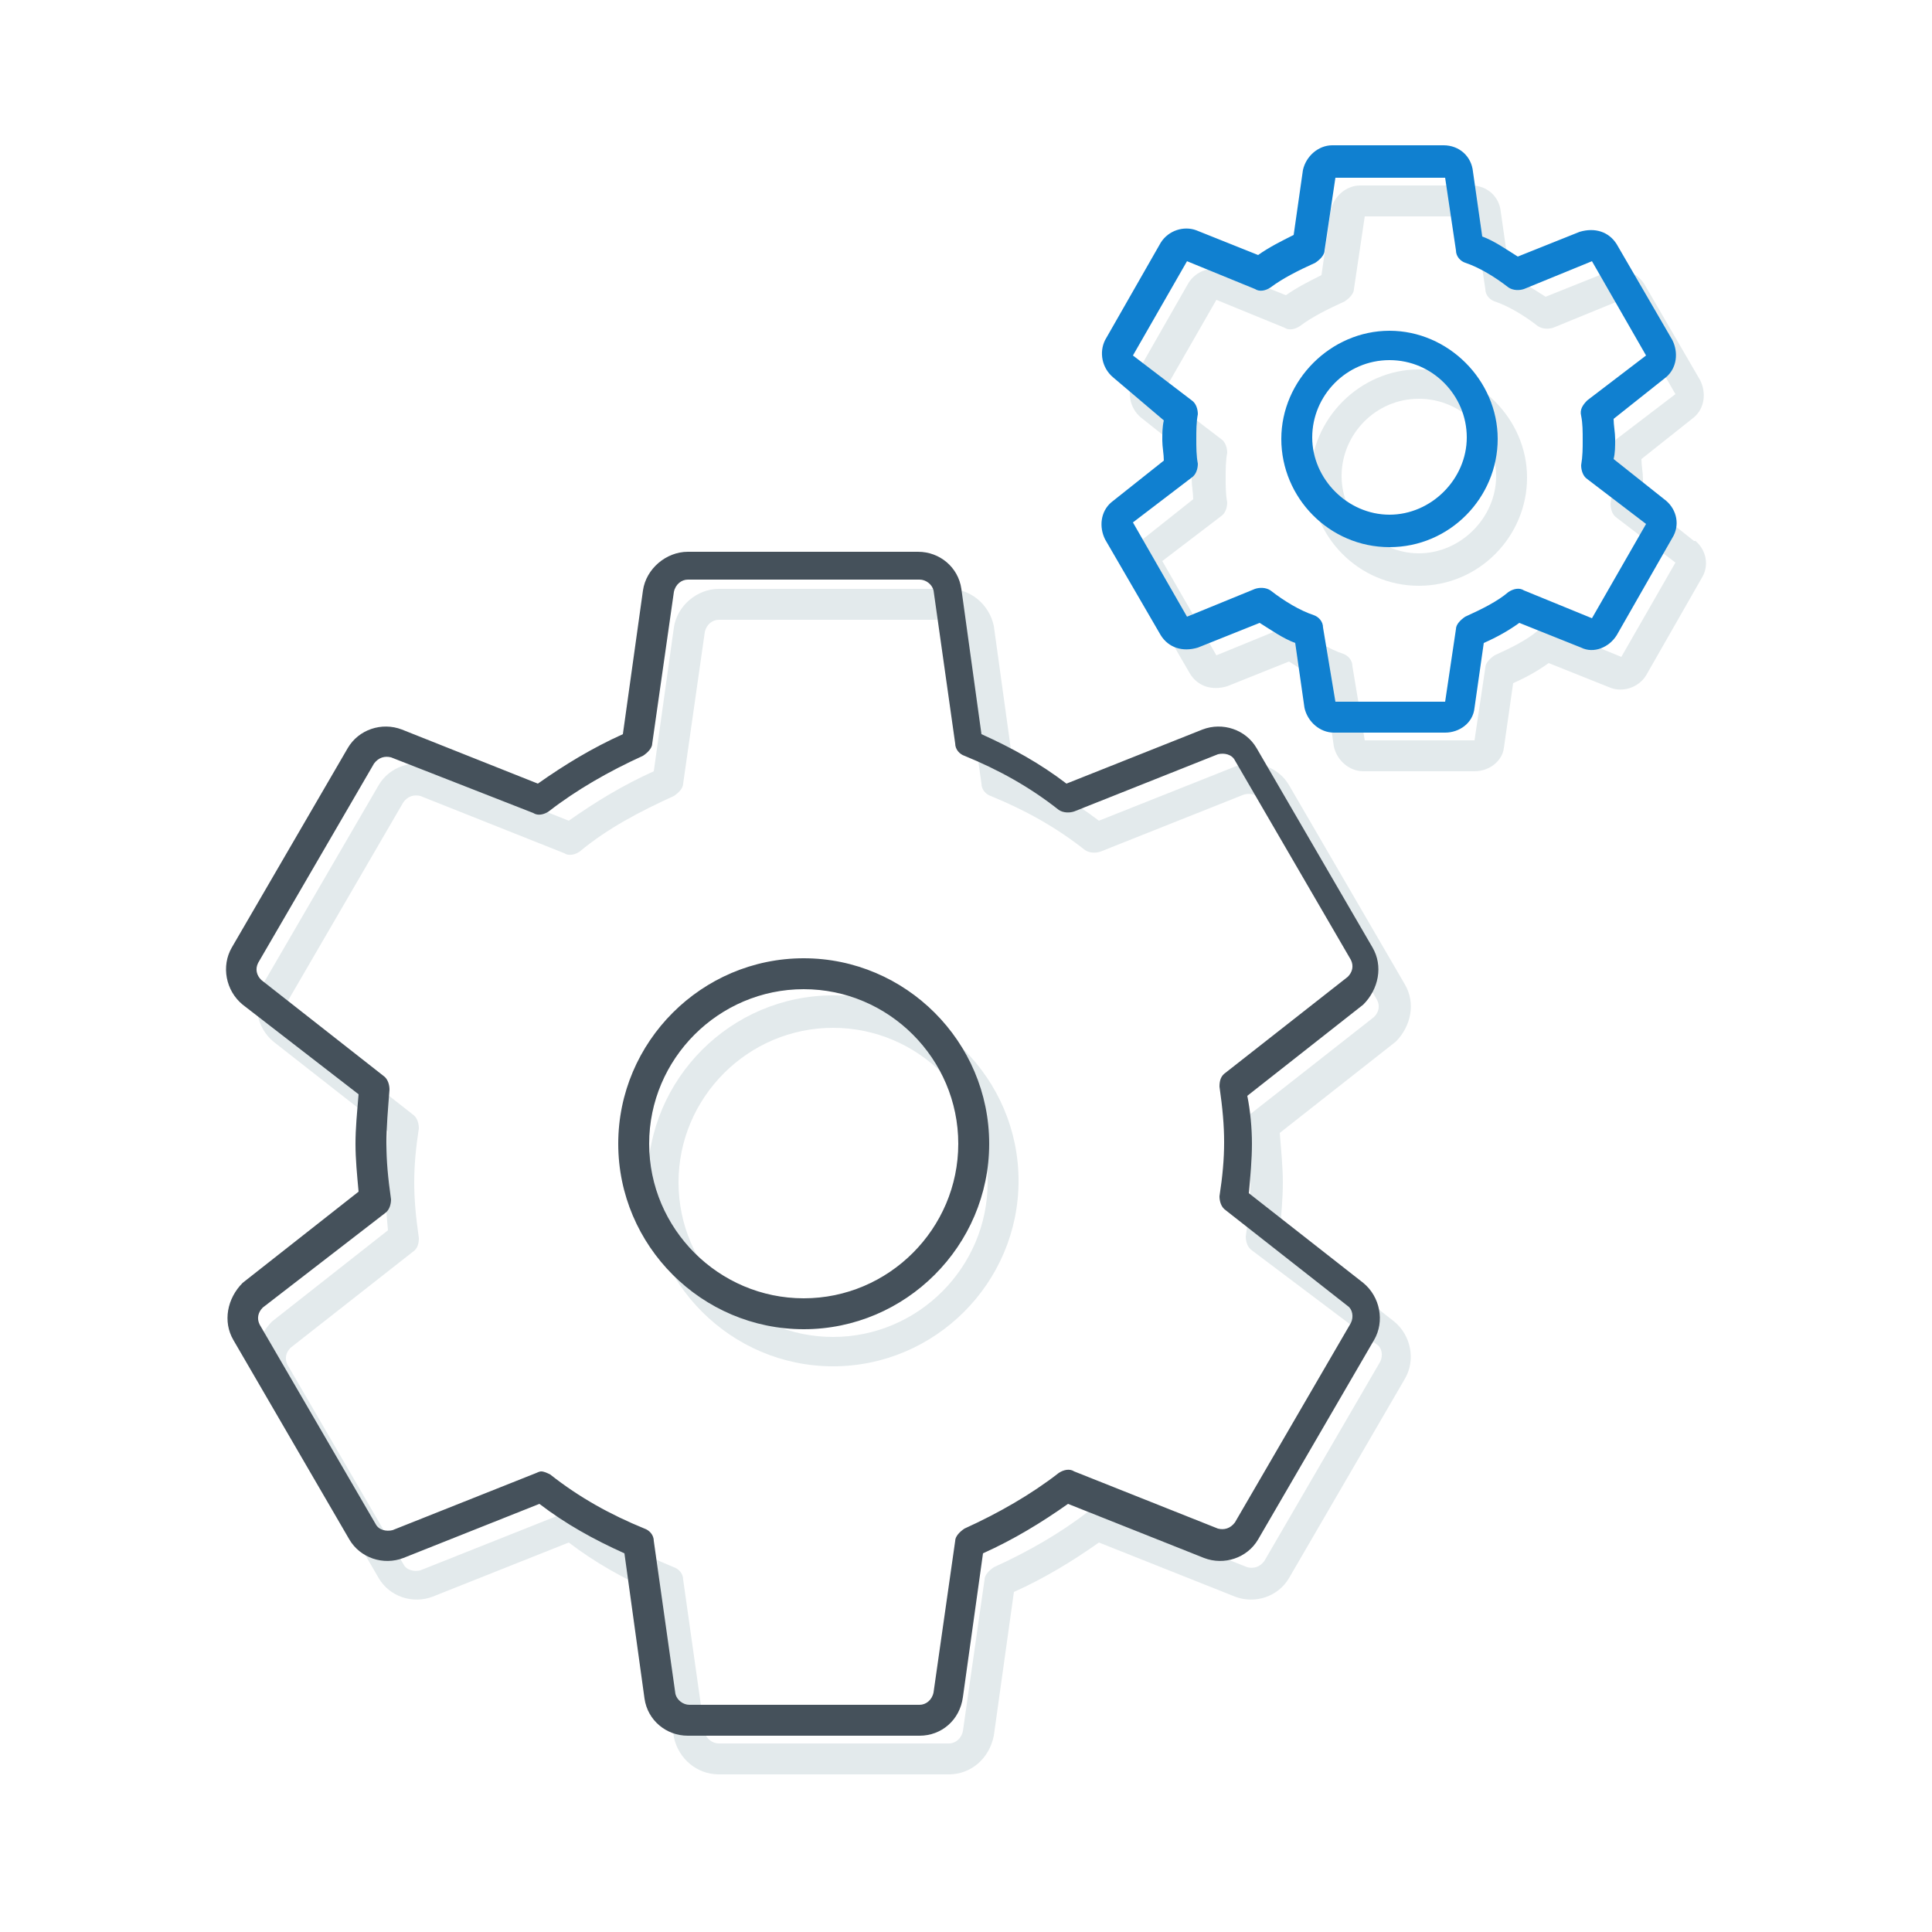
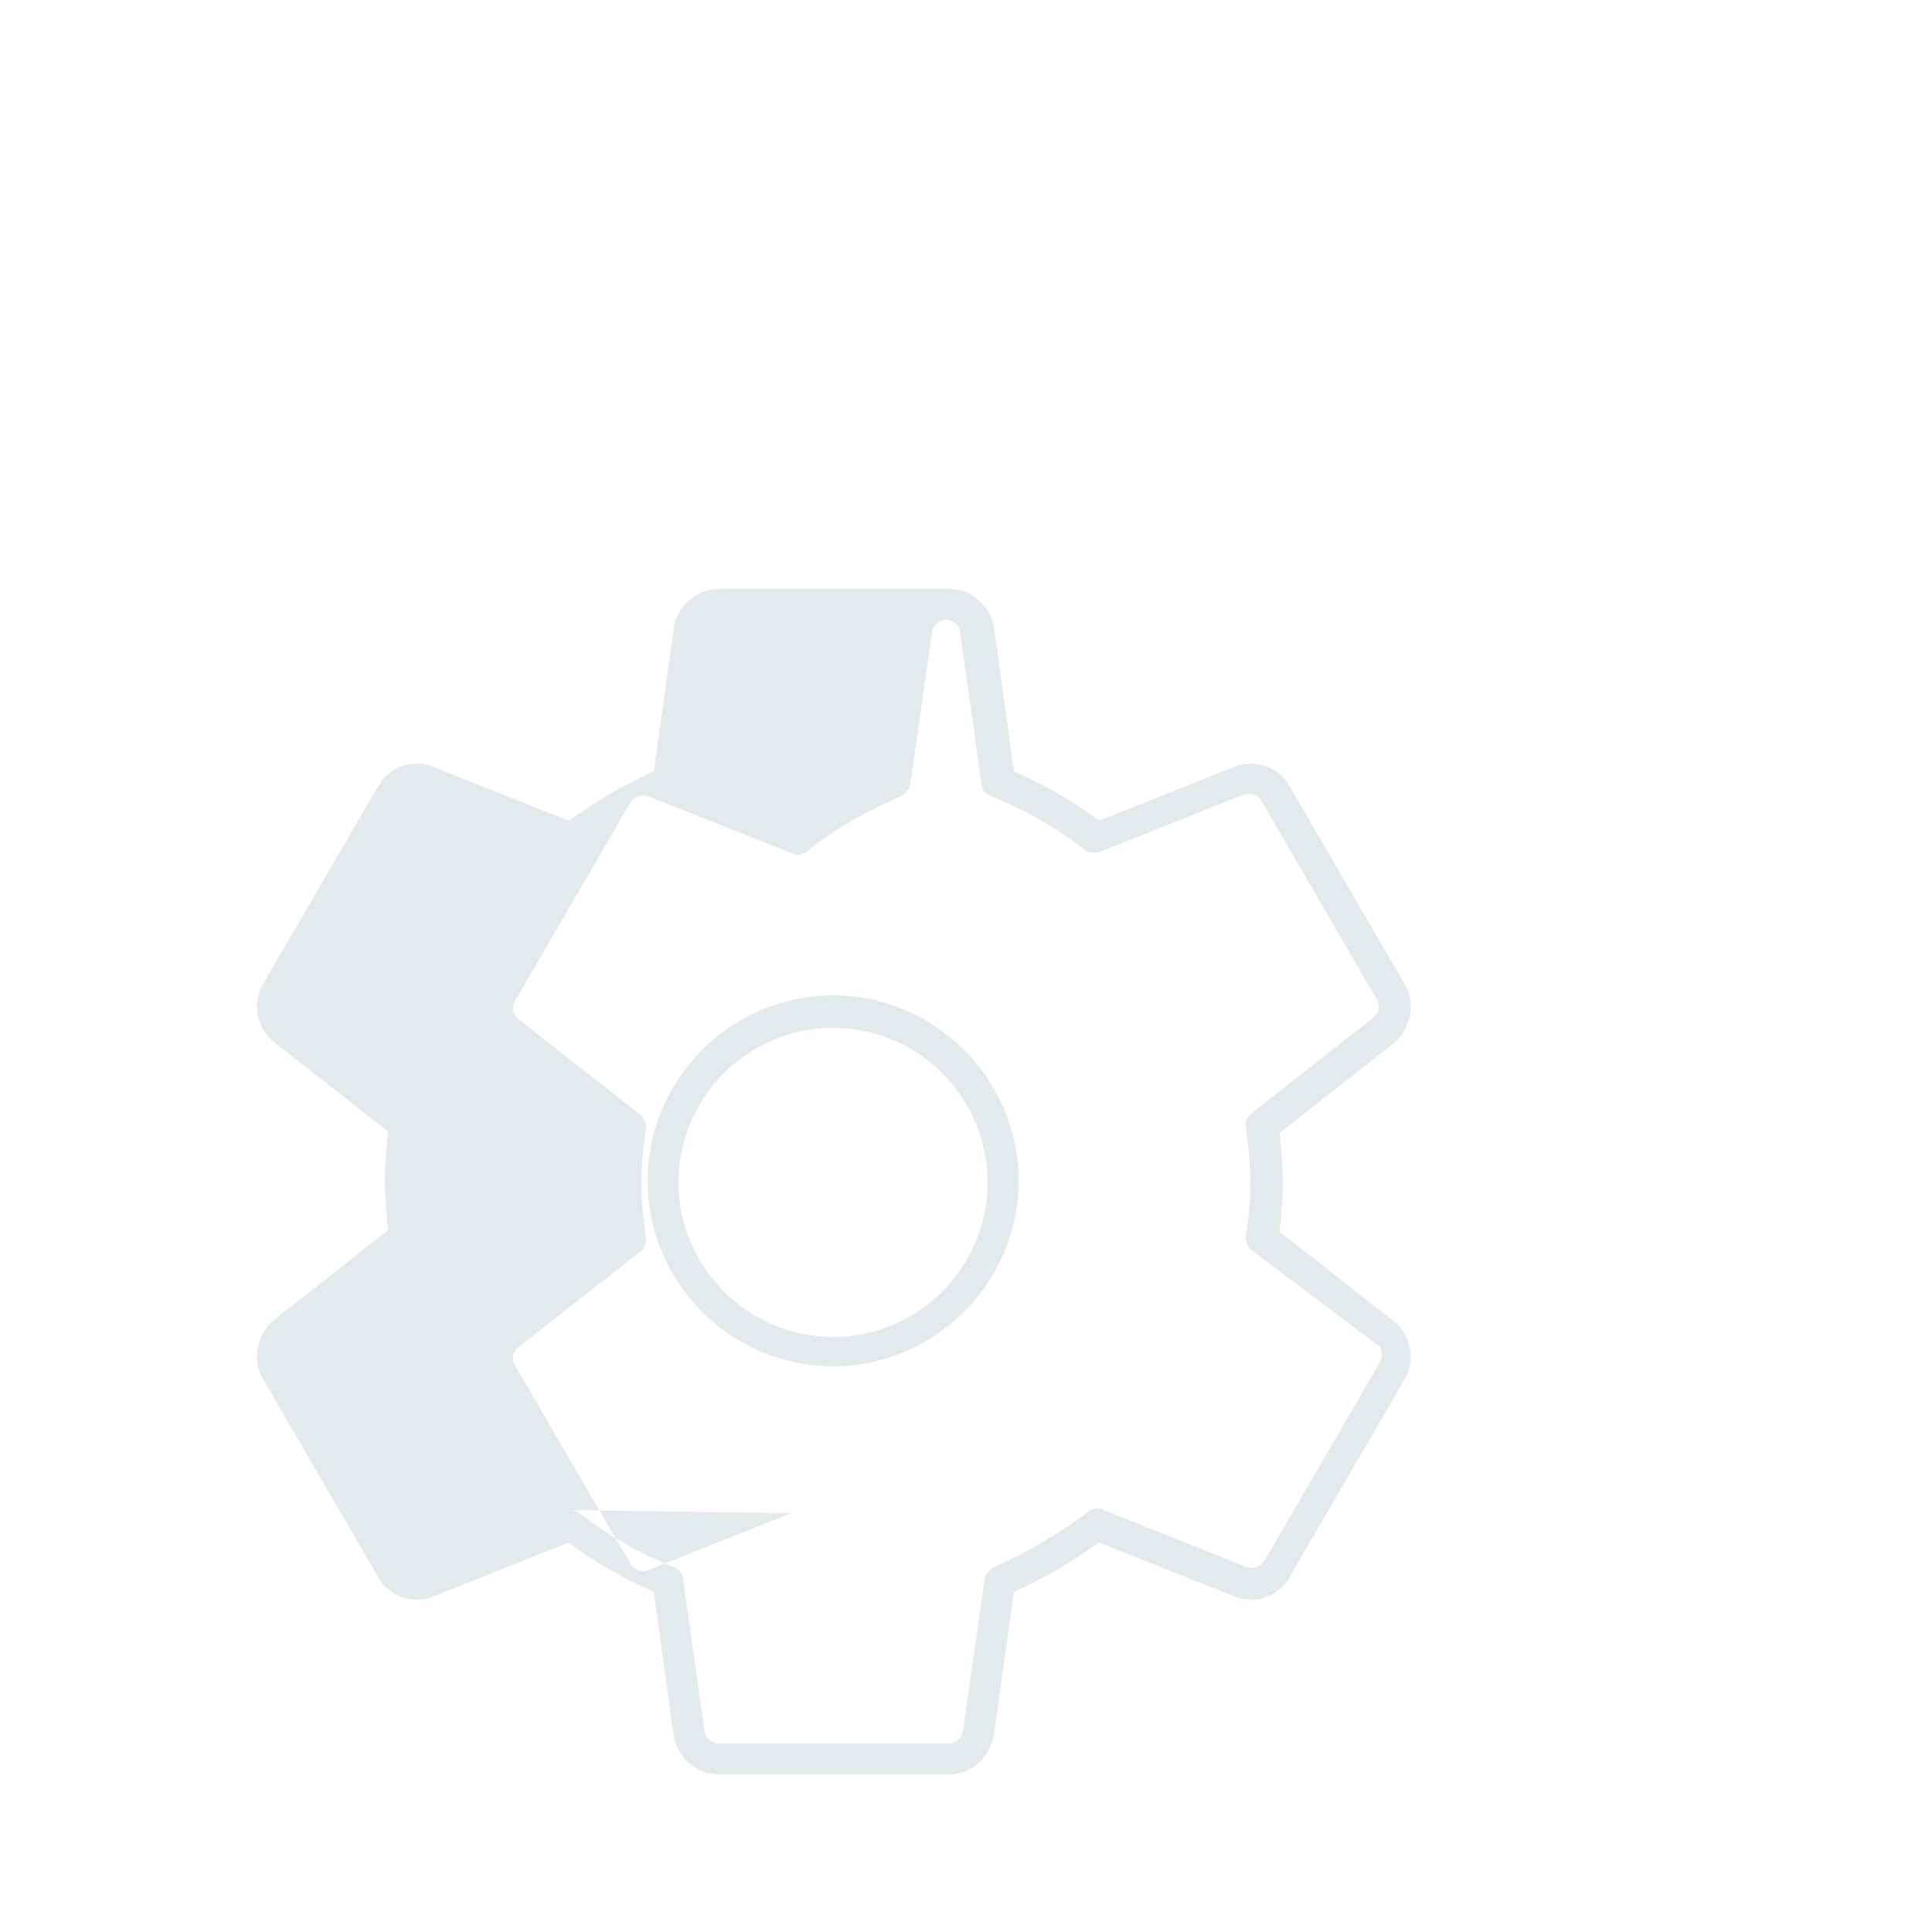
<svg xmlns="http://www.w3.org/2000/svg" version="1.1" id="Layer_1" height="24" width="24" x="0px" y="0px" viewBox="0 0 125 125" style="enable-background:new 0 0 125 125;" xml:space="preserve">
  <style type="text/css">
	.st0{fill:#E3EAEC;}
	.st1{fill:#45515B;}
	.st2{fill:#1080D0;}
</style>
  <g>
    <g id="XMLID_754_">
-       <path class="st0" d="M61.4,114.8H46.5c-1.4,0-2.6-1-2.9-2.4l-1.3-9.4c-2-0.9-3.8-1.9-5.5-3.2l-8.8,3.5c-1.3,0.5-2.8,0-3.5-1.2    L17,89.2c-0.7-1.2-0.4-2.7,0.6-3.7l7.5-5.9c-0.1-1.2-0.2-2.3-0.2-3.2c0-1,0.1-2.1,0.2-3.2l-7.4-5.8c-1.1-0.9-1.4-2.5-0.7-3.7    l7.5-12.9c0.7-1.2,2.2-1.7,3.5-1.2l8.8,3.5c1.7-1.2,3.5-2.3,5.5-3.2l1.3-9.3c0.2-1.4,1.5-2.5,2.9-2.5h14.9c1.4,0,2.6,1,2.9,2.4    l1.3,9.4c2,0.9,3.8,1.9,5.5,3.2l8.8-3.5c1.3-0.5,2.8,0,3.5,1.2l7.5,12.9c0.7,1.2,0.4,2.7-0.6,3.7l-7.5,5.9    c0.1,1.2,0.2,2.3,0.2,3.2c0,1-0.1,2.1-0.2,3.2l7.4,5.8c1.1,0.9,1.4,2.5,0.7,3.7l-7.5,12.9c-0.7,1.2-2.2,1.7-3.5,1.2l-8.8-3.5    c-1.7,1.2-3.5,2.3-5.5,3.2l-1.3,9.3C64,113.8,62.8,114.8,61.4,114.8z M36.9,97.7c0.2,0,0.4,0.1,0.6,0.2c1.9,1.5,3.9,2.6,6.1,3.5    c0.3,0.1,0.6,0.4,0.6,0.8l1.4,9.9c0.1,0.4,0.5,0.7,0.9,0.7h14.9c0.4,0,0.8-0.3,0.9-0.8l1.4-9.8c0-0.3,0.3-0.6,0.6-0.8    c2.2-1,4.3-2.2,6.1-3.6c0.3-0.2,0.7-0.3,1-0.1l9.3,3.7c0.4,0.1,0.8,0,1.1-0.4l7.5-12.9c0.2-0.4,0.1-0.9-0.2-1.1L81,80.9    c-0.3-0.2-0.4-0.6-0.4-0.9c0.2-1.3,0.3-2.4,0.3-3.5c0-1.1-0.1-2.2-0.3-3.6c0-0.4,0.1-0.7,0.4-0.9l7.9-6.2c0.3-0.3,0.4-0.7,0.2-1.1    l-7.5-12.9c-0.2-0.4-0.7-0.5-1.1-0.4l-9.3,3.7c-0.3,0.1-0.7,0.1-1-0.1c-1.9-1.5-3.9-2.6-6.1-3.5c-0.3-0.1-0.6-0.4-0.6-0.8    l-1.4-9.9c-0.1-0.4-0.5-0.7-0.9-0.7H46.5c-0.4,0-0.8,0.3-0.9,0.8l-1.4,9.8c0,0.3-0.3,0.6-0.6,0.8c-2.2,1-4.3,2.1-6.1,3.6    c-0.3,0.2-0.7,0.3-1,0.1l-9.3-3.7c-0.4-0.1-0.8,0-1.1,0.4l-7.5,12.9c-0.2,0.4-0.1,0.9,0.2,1.1l7.9,6.2c0.3,0.2,0.4,0.6,0.4,0.9    c-0.2,1.3-0.3,2.4-0.3,3.5c0,1.1,0.1,2.2,0.3,3.6c0,0.4-0.1,0.7-0.4,0.9l-7.9,6.2c-0.3,0.3-0.4,0.7-0.2,1.1l7.5,12.9    c0.2,0.4,0.7,0.5,1.1,0.4l9.3-3.7C36.6,97.7,36.8,97.7,36.9,97.7z M53.9,88.4c-6.6,0-12-5.4-12-12s5.4-12,12-12s12,5.4,12,12    S60.5,88.4,53.9,88.4z M53.9,66.5c-5.5,0-10,4.5-10,10s4.5,10,10,10s10-4.5,10-10S59.4,66.5,53.9,66.5z" />
-       <path class="st0" d="M95.4,49.9h-7.2c-0.9,0-1.7-0.7-1.9-1.6l-0.6-4.2c-0.8-0.3-1.5-0.8-2.3-1.3l-4,1.6c-1,0.3-1.9,0-2.4-0.8    l-3.6-6.2c-0.4-0.8-0.3-1.8,0.4-2.4l3.4-2.7c0-0.4-0.1-0.9-0.1-1.3s0-0.9,0.1-1.3l-3.4-2.7c-0.7-0.6-0.9-1.6-0.5-2.4l3.6-6.3    c0.5-0.8,1.5-1.1,2.3-0.8l4,1.6c0.7-0.5,1.5-0.9,2.3-1.3l0.6-4.2c0.2-0.9,1-1.6,1.9-1.6h7.2c1,0,1.8,0.7,1.9,1.7l0.6,4.2    c0.8,0.3,1.5,0.8,2.3,1.3l4-1.6c1-0.3,1.9,0,2.4,0.8l3.6,6.2c0.4,0.8,0.3,1.8-0.4,2.4l-3.4,2.7c0,0.4,0.1,0.9,0.1,1.3    c0,0.5,0,0.9-0.1,1.3l3.4,2.7c0,0,0,0,0.1,0c0.7,0.6,0.9,1.6,0.4,2.4l-3.6,6.3c-0.5,0.8-1.5,1.1-2.3,0.8l-4-1.6    c-0.7,0.5-1.4,0.9-2.3,1.3l-0.6,4.2C97.2,49.2,96.4,49.9,95.4,49.9z M88.3,47.9h7.1l0.7-4.7c0-0.3,0.3-0.6,0.6-0.8    c1.1-0.5,2.1-1,2.8-1.6c0.3-0.2,0.7-0.3,1-0.1l4.4,1.8l3.5-6.1l-3.8-2.9c-0.3-0.2-0.4-0.6-0.4-0.9c0.1-0.6,0.1-1.1,0.1-1.6    c0-0.6,0-1.1-0.1-1.6c-0.1-0.4,0.1-0.7,0.4-1l3.8-2.9l-3.5-6.1l-4.4,1.8c-0.3,0.1-0.7,0.1-1-0.1c-0.9-0.7-1.9-1.3-2.8-1.6    c-0.3-0.1-0.6-0.4-0.6-0.8l-0.7-4.7h-7.1l-0.7,4.7c0,0.3-0.3,0.6-0.6,0.8c-1.1,0.5-2.1,1-2.9,1.6c-0.3,0.2-0.7,0.3-1,0.1l-4.4-1.8    l-3.5,6.1l3.8,2.9c0.3,0.2,0.4,0.6,0.4,0.9c-0.1,0.5-0.1,1.1-0.1,1.6s0,1.1,0.1,1.6c0,0.3-0.1,0.7-0.4,0.9l-3.8,2.9l3.5,6.1    l4.4-1.8c0.3-0.1,0.7-0.1,1,0.1c0.9,0.7,1.9,1.3,2.8,1.6c0.3,0.1,0.6,0.4,0.6,0.8L88.3,47.9z M78.8,42.5L78.8,42.5    C78.8,42.5,78.8,42.5,78.8,42.5z M104.8,19.1C104.8,19.1,104.8,19.1,104.8,19.1L104.8,19.1z M91.8,37.9c-3.9,0-7-3.2-7-7    s3.2-7,7-7s7,3.2,7,7S95.7,37.9,91.8,37.9z M91.8,25.8c-2.8,0-5,2.3-5,5s2.3,5,5,5s5-2.3,5-5S94.6,25.8,91.8,25.8z" />
+       <path class="st0" d="M61.4,114.8H46.5c-1.4,0-2.6-1-2.9-2.4l-1.3-9.4c-2-0.9-3.8-1.9-5.5-3.2l-8.8,3.5c-1.3,0.5-2.8,0-3.5-1.2    L17,89.2c-0.7-1.2-0.4-2.7,0.6-3.7l7.5-5.9c-0.1-1.2-0.2-2.3-0.2-3.2c0-1,0.1-2.1,0.2-3.2l-7.4-5.8c-1.1-0.9-1.4-2.5-0.7-3.7    l7.5-12.9c0.7-1.2,2.2-1.7,3.5-1.2l8.8,3.5c1.7-1.2,3.5-2.3,5.5-3.2l1.3-9.3c0.2-1.4,1.5-2.5,2.9-2.5h14.9c1.4,0,2.6,1,2.9,2.4    l1.3,9.4c2,0.9,3.8,1.9,5.5,3.2l8.8-3.5c1.3-0.5,2.8,0,3.5,1.2l7.5,12.9c0.7,1.2,0.4,2.7-0.6,3.7l-7.5,5.9    c0.1,1.2,0.2,2.3,0.2,3.2c0,1-0.1,2.1-0.2,3.2l7.4,5.8c1.1,0.9,1.4,2.5,0.7,3.7l-7.5,12.9c-0.7,1.2-2.2,1.7-3.5,1.2l-8.8-3.5    c-1.7,1.2-3.5,2.3-5.5,3.2l-1.3,9.3C64,113.8,62.8,114.8,61.4,114.8z M36.9,97.7c0.2,0,0.4,0.1,0.6,0.2c1.9,1.5,3.9,2.6,6.1,3.5    c0.3,0.1,0.6,0.4,0.6,0.8l1.4,9.9c0.1,0.4,0.5,0.7,0.9,0.7h14.9c0.4,0,0.8-0.3,0.9-0.8l1.4-9.8c0-0.3,0.3-0.6,0.6-0.8    c2.2-1,4.3-2.2,6.1-3.6c0.3-0.2,0.7-0.3,1-0.1l9.3,3.7c0.4,0.1,0.8,0,1.1-0.4l7.5-12.9c0.2-0.4,0.1-0.9-0.2-1.1L81,80.9    c-0.3-0.2-0.4-0.6-0.4-0.9c0.2-1.3,0.3-2.4,0.3-3.5c0-1.1-0.1-2.2-0.3-3.6c0-0.4,0.1-0.7,0.4-0.9l7.9-6.2c0.3-0.3,0.4-0.7,0.2-1.1    l-7.5-12.9c-0.2-0.4-0.7-0.5-1.1-0.4l-9.3,3.7c-0.3,0.1-0.7,0.1-1-0.1c-1.9-1.5-3.9-2.6-6.1-3.5c-0.3-0.1-0.6-0.4-0.6-0.8    l-1.4-9.9c-0.1-0.4-0.5-0.7-0.9-0.7c-0.4,0-0.8,0.3-0.9,0.8l-1.4,9.8c0,0.3-0.3,0.6-0.6,0.8c-2.2,1-4.3,2.1-6.1,3.6    c-0.3,0.2-0.7,0.3-1,0.1l-9.3-3.7c-0.4-0.1-0.8,0-1.1,0.4l-7.5,12.9c-0.2,0.4-0.1,0.9,0.2,1.1l7.9,6.2c0.3,0.2,0.4,0.6,0.4,0.9    c-0.2,1.3-0.3,2.4-0.3,3.5c0,1.1,0.1,2.2,0.3,3.6c0,0.4-0.1,0.7-0.4,0.9l-7.9,6.2c-0.3,0.3-0.4,0.7-0.2,1.1l7.5,12.9    c0.2,0.4,0.7,0.5,1.1,0.4l9.3-3.7C36.6,97.7,36.8,97.7,36.9,97.7z M53.9,88.4c-6.6,0-12-5.4-12-12s5.4-12,12-12s12,5.4,12,12    S60.5,88.4,53.9,88.4z M53.9,66.5c-5.5,0-10,4.5-10,10s4.5,10,10,10s10-4.5,10-10S59.4,66.5,53.9,66.5z" />
    </g>
    <g id="XMLID_747_">
-       <path class="st1" d="M59.5,112.3H44.5c-1.4,0-2.6-1-2.8-2.4l-1.3-9.4c-2-0.9-3.8-1.9-5.5-3.2l-8.8,3.5c-1.3,0.5-2.8,0-3.5-1.2    l-7.5-12.9c-0.7-1.2-0.4-2.7,0.6-3.7l7.5-5.9C23.1,76,23,75,23,74c0-1,0.1-2,0.2-3.2L15.7,65c-1.1-0.9-1.4-2.5-0.7-3.7l7.5-12.9    c0.7-1.2,2.2-1.7,3.5-1.2l8.8,3.5c1.7-1.2,3.5-2.3,5.5-3.2l1.3-9.3c0.2-1.4,1.5-2.5,2.9-2.5h14.9c1.4,0,2.6,1,2.8,2.4l1.3,9.4    c2,0.9,3.8,1.9,5.5,3.2l8.8-3.5c1.3-0.5,2.8,0,3.5,1.2l7.5,12.9c0.7,1.2,0.4,2.7-0.6,3.7l-7.5,5.9C80.9,71.9,81,73,81,74    c0,1-0.1,2.1-0.2,3.2l7.4,5.8c1.1,0.9,1.4,2.5,0.7,3.7l-7.5,12.9c-0.7,1.2-2.2,1.7-3.5,1.2l-8.8-3.5c-1.7,1.2-3.5,2.3-5.5,3.2    l-1.3,9.3C62.1,111.3,60.9,112.3,59.5,112.3z M35,95.2c0.2,0,0.4,0.1,0.6,0.2c1.9,1.5,3.9,2.6,6.1,3.5c0.3,0.1,0.6,0.4,0.6,0.8    l1.4,9.9c0.1,0.4,0.5,0.7,0.9,0.7h14.9c0.4,0,0.8-0.3,0.9-0.8l1.4-9.8c0-0.3,0.3-0.6,0.6-0.8c2.2-1,4.3-2.2,6.1-3.6    c0.3-0.2,0.7-0.3,1-0.1l9.3,3.7c0.4,0.1,0.8,0,1.1-0.4l7.5-12.9c0.2-0.4,0.1-0.9-0.2-1.1l-7.9-6.2c-0.3-0.2-0.4-0.6-0.4-0.9    c0.2-1.3,0.3-2.4,0.3-3.5c0-1.1-0.1-2.2-0.3-3.6c0-0.4,0.1-0.7,0.4-0.9l7.9-6.2c0.3-0.3,0.4-0.7,0.2-1.1l-7.5-12.9    c-0.2-0.4-0.7-0.5-1.1-0.4l-9.3,3.7c-0.3,0.1-0.7,0.1-1-0.1c-1.9-1.5-3.9-2.6-6.1-3.5c-0.3-0.1-0.6-0.4-0.6-0.8l-1.4-9.9    c-0.1-0.4-0.5-0.7-0.9-0.7H44.5c-0.4,0-0.8,0.3-0.9,0.8l-1.4,9.8c0,0.3-0.3,0.6-0.6,0.8c-2.2,1-4.3,2.2-6.1,3.6    c-0.3,0.2-0.7,0.3-1,0.1L25.3,49c-0.4-0.1-0.8,0-1.1,0.4l-7.5,12.9c-0.2,0.4-0.1,0.8,0.2,1.1l7.9,6.2c0.3,0.2,0.4,0.6,0.4,0.9    C25.1,71.8,25,72.9,25,74c0,1.1,0.1,2.2,0.3,3.6c0,0.3-0.1,0.7-0.4,0.9L17,84.6c-0.3,0.3-0.4,0.7-0.2,1.1l7.5,12.9    c0.2,0.4,0.7,0.5,1.1,0.4l9.3-3.7C34.7,95.3,34.9,95.2,35,95.2z M52,86c-6.6,0-12-5.4-12-12s5.4-12,12-12s12,5.4,12,12    S58.6,86,52,86z M52,64c-5.5,0-10,4.5-10,10s4.5,10,10,10s10-4.5,10-10S57.5,64,52,64z" />
-       <path class="st2" d="M93.5,47.4h-7.2c-0.9,0-1.7-0.7-1.9-1.6l-0.6-4.2c-0.8-0.3-1.5-0.8-2.3-1.3l-4,1.6c-1,0.3-1.9,0-2.4-0.8    l-3.6-6.2c-0.4-0.8-0.3-1.8,0.4-2.4l3.4-2.7c0-0.4-0.1-0.9-0.1-1.3s0-0.9,0.1-1.3L72,24.4c-0.7-0.6-0.9-1.6-0.5-2.4l3.6-6.3    c0.5-0.8,1.5-1.1,2.3-0.8l4,1.6c0.7-0.5,1.5-0.9,2.3-1.3l0.6-4.2c0.2-0.9,1-1.6,1.9-1.6h7.2c1,0,1.8,0.7,1.9,1.7l0.6,4.2    c0.8,0.3,1.5,0.8,2.3,1.3l4-1.6c1-0.3,1.9,0,2.4,0.8l3.6,6.2c0.4,0.8,0.3,1.8-0.4,2.4l-3.4,2.7c0,0.4,0.1,0.9,0.1,1.3    c0,0.5,0,0.9-0.1,1.3l3.4,2.7c0,0,0,0,0,0c0.7,0.6,0.9,1.6,0.4,2.4l-3.6,6.3c-0.5,0.8-1.5,1.2-2.3,0.8l-4-1.6    c-0.7,0.5-1.4,0.9-2.3,1.3l-0.6,4.2C95.3,46.8,94.4,47.4,93.5,47.4z M86.4,45.4h7.1l0.7-4.7c0-0.3,0.3-0.6,0.6-0.8    c1.1-0.5,2.1-1,2.8-1.6c0.3-0.2,0.7-0.3,1-0.1L103,40l3.5-6.1l-3.8-2.9c-0.3-0.2-0.4-0.6-0.4-0.9c0.1-0.6,0.1-1.1,0.1-1.6    c0-0.6,0-1.1-0.1-1.6c-0.1-0.4,0.1-0.7,0.4-1l3.8-2.9l-3.5-6.1l-4.4,1.8c-0.3,0.1-0.7,0.1-1-0.1c-0.9-0.7-1.9-1.3-2.8-1.6    c-0.3-0.1-0.6-0.4-0.6-0.8l-0.7-4.7h-7.1l-0.7,4.7c0,0.3-0.3,0.6-0.6,0.8c-1.1,0.5-2.1,1-2.9,1.6c-0.3,0.2-0.7,0.3-1,0.1l-4.4-1.8    l-3.5,6.1l3.8,2.9c0.3,0.2,0.4,0.6,0.4,0.9c-0.1,0.5-0.1,1.1-0.1,1.6s0,1.1,0.1,1.6c0,0.3-0.1,0.7-0.4,0.9l-3.8,2.9l3.5,6.1    l4.4-1.8c0.3-0.1,0.7-0.1,1,0.1c0.9,0.7,1.9,1.3,2.8,1.6c0.3,0.1,0.6,0.4,0.6,0.8L86.4,45.4z M76.9,40L76.9,40    C76.9,40,76.9,40,76.9,40z M102.9,16.7C102.9,16.7,102.9,16.7,102.9,16.7L102.9,16.7z M89.9,35.4c-3.9,0-7-3.2-7-7s3.2-7,7-7    s7,3.2,7,7S93.8,35.4,89.9,35.4z M89.9,23.3c-2.8,0-5,2.3-5,5s2.3,5,5,5s5-2.3,5-5S92.7,23.3,89.9,23.3z" />
-     </g>
+       </g>
  </g>
</svg>